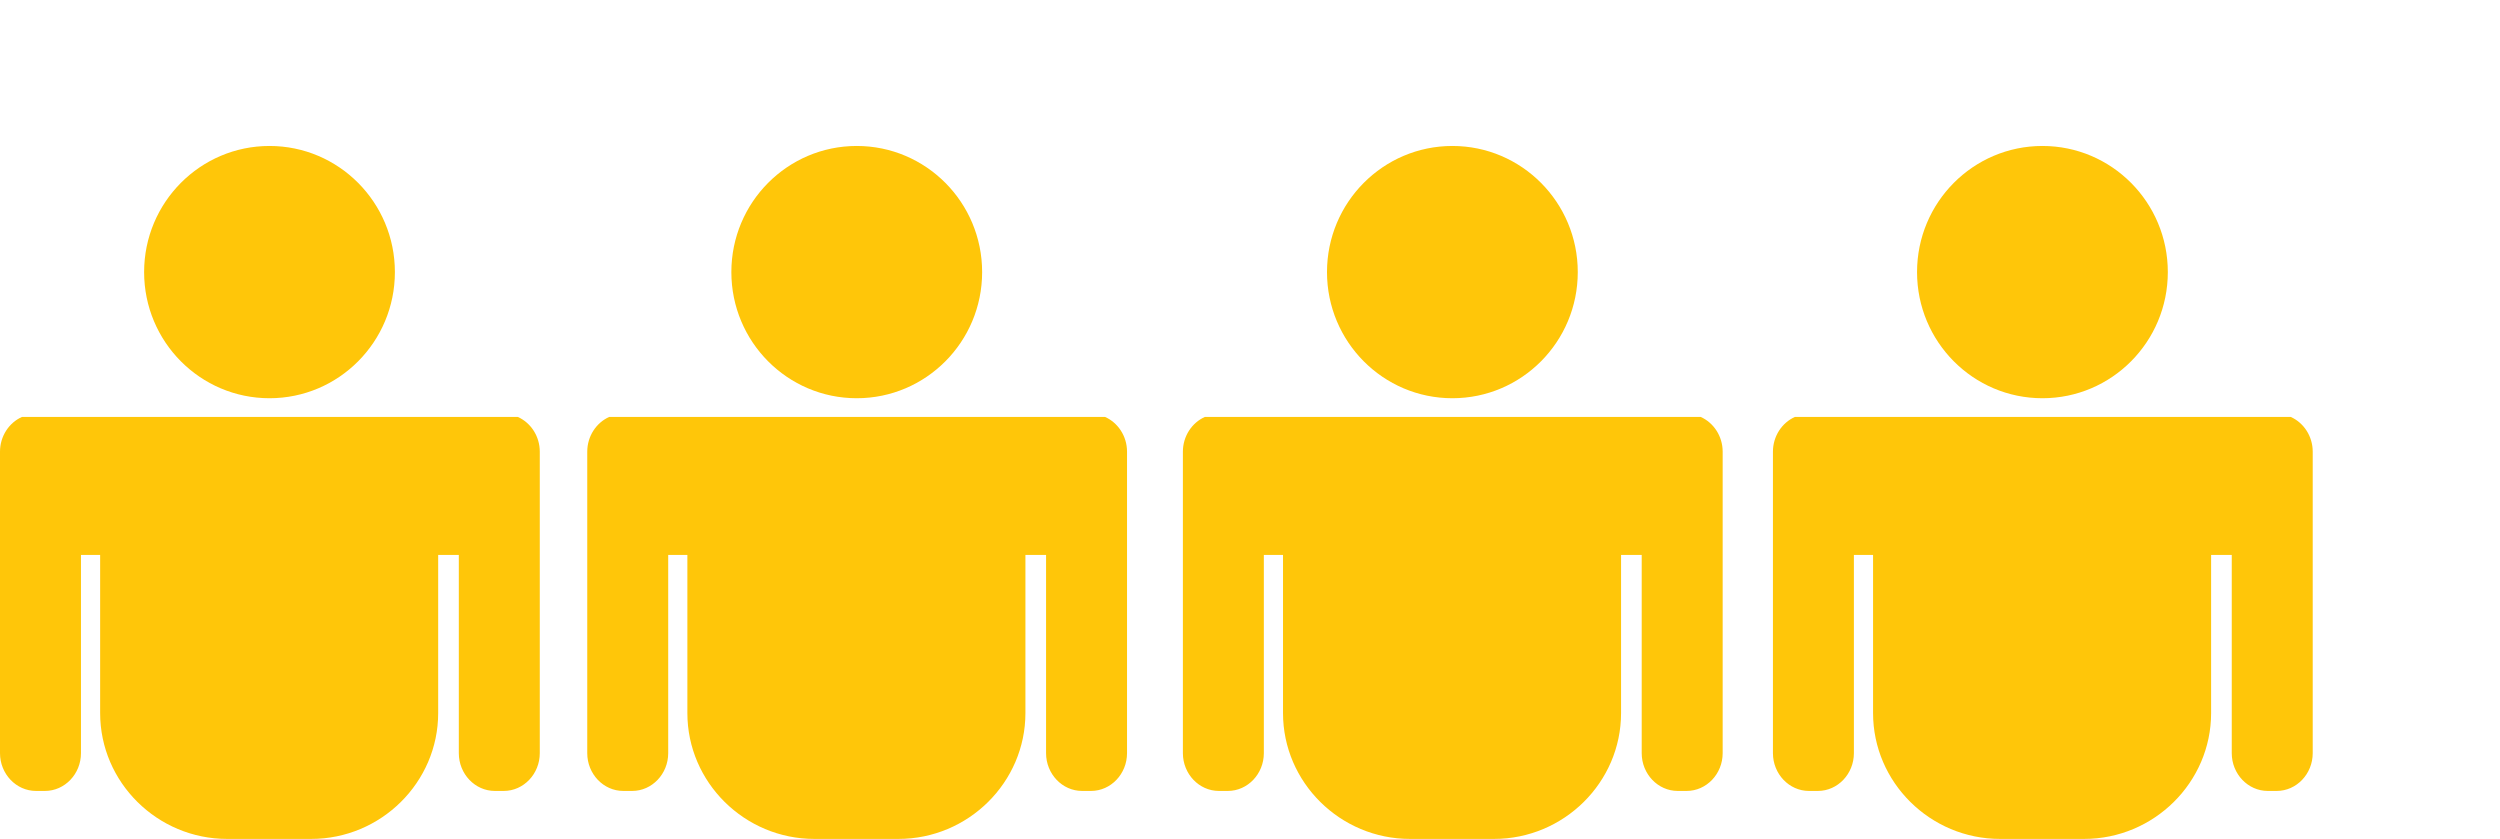
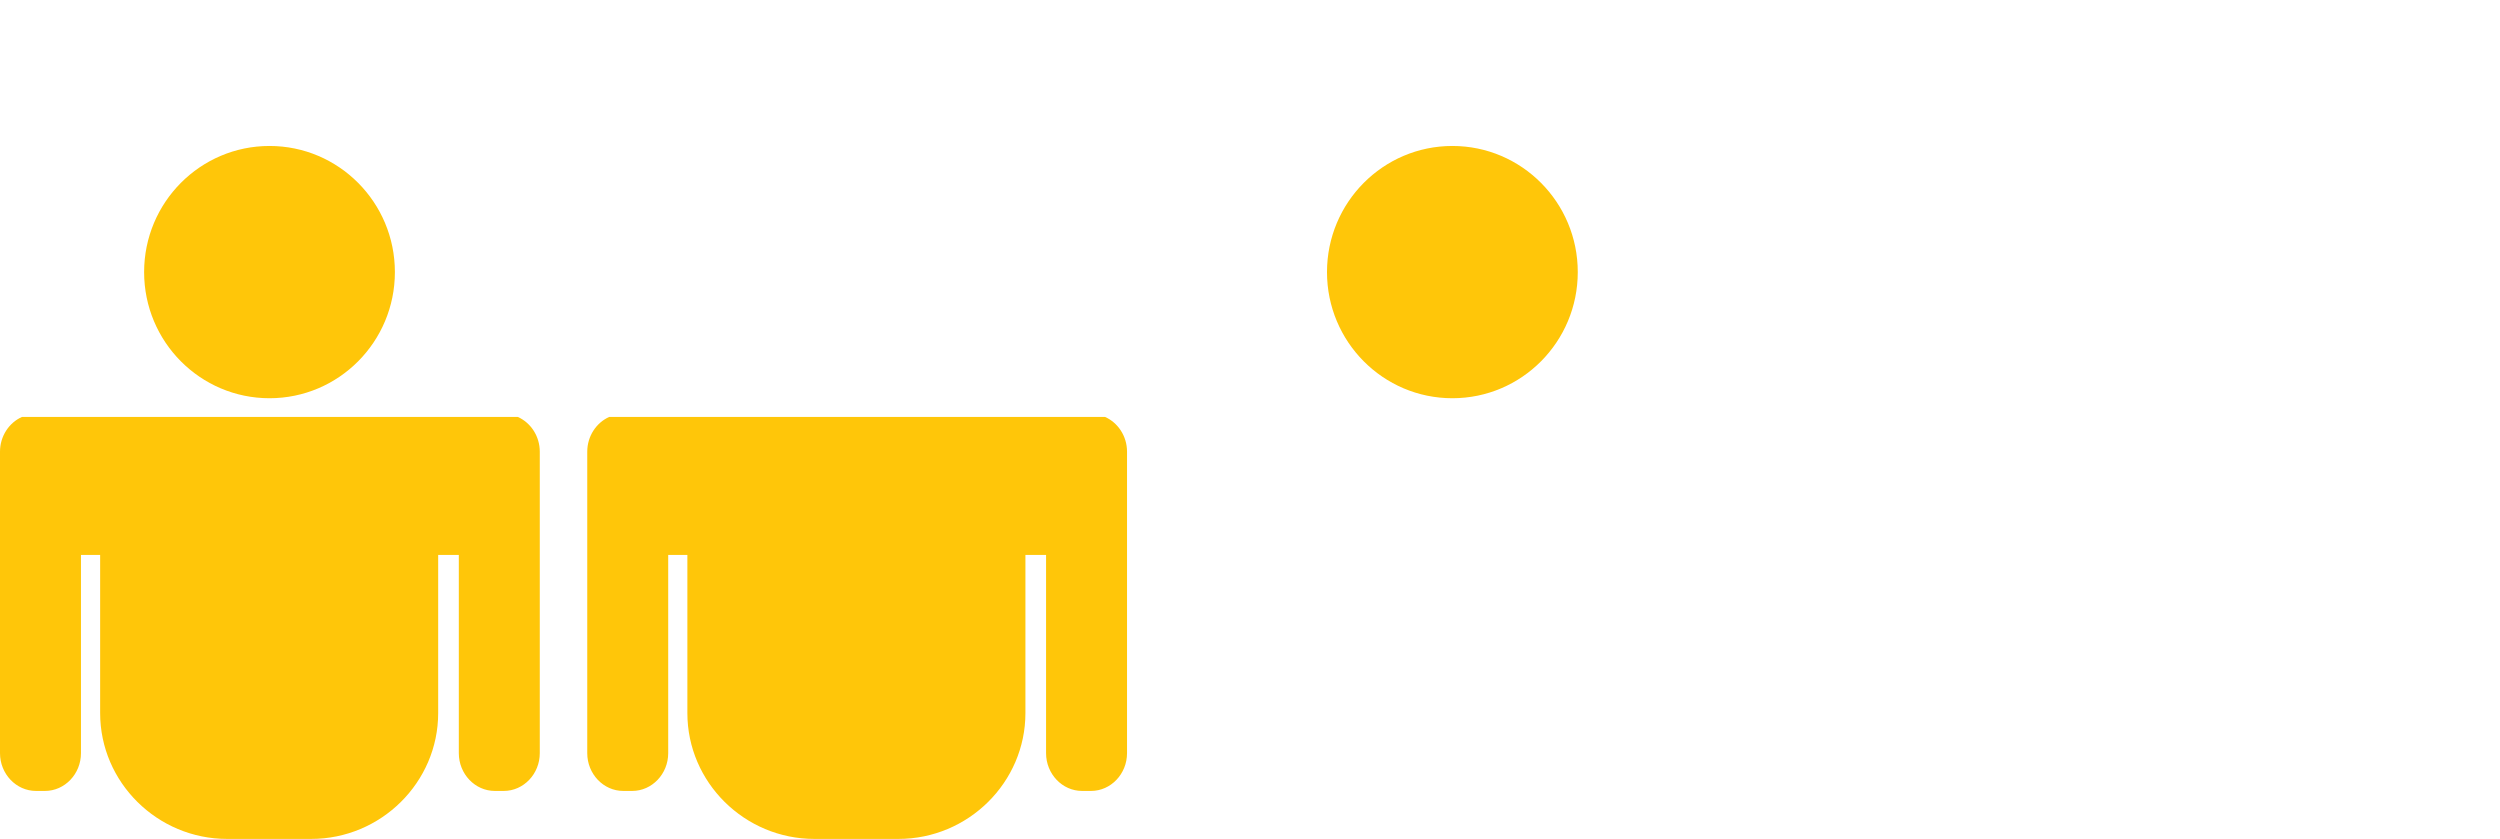
<svg xmlns="http://www.w3.org/2000/svg" version="1.1" id="Layer_1" x="0px" y="0px" width="298px" height="100px" viewBox="0 0 298 100" enable-background="new 0 0 298 100" xml:space="preserve">
  <ellipse fill="#FFC609" cx="32.125" cy="32.434" rx="14.946" ry="15.035" />
  <path fill="#FFC609" d="M61.721,49.697h-59.1C1.084,50.383,0,51.985,0,53.841v35.938c0,2.475,1.93,4.5,4.29,4.5h1.072  c2.359,0,4.29-2.025,4.29-4.5V66.152h2.285v18.847c0,8.251,6.812,15.001,15.139,15.001h10.016c8.327,0,15.139-6.75,15.139-15.001  V66.152h2.46v23.627c0,2.475,1.93,4.5,4.289,4.5h1.073c2.359,0,4.289-2.025,4.289-4.5V53.841  C64.342,51.985,63.258,50.383,61.721,49.697z" />
-   <ellipse fill="#FFC609" cx="102.124" cy="32.434" rx="14.946" ry="15.035" />
  <path fill="#FFC609" d="M131.721,49.697h-59.1C71.084,50.383,70,51.985,70,53.841v35.938c0,2.475,1.93,4.5,4.289,4.5h1.072  c2.359,0,4.289-2.025,4.289-4.5V66.152h2.285v18.847c0,8.251,6.812,15.001,15.14,15.001h10.016c8.327,0,15.14-6.75,15.14-15.001  V66.152h2.46v23.627c0,2.475,1.931,4.5,4.289,4.5h1.073c2.358,0,4.289-2.025,4.289-4.5V53.841  C134.342,51.985,133.258,50.383,131.721,49.697z" />
  <ellipse fill="#FFC609" cx="173.124" cy="32.434" rx="14.946" ry="15.035" />
-   <path fill="#FFC609" d="M202.721,49.697h-59.1c-1.537,0.686-2.621,2.288-2.621,4.144v35.938c0,2.475,1.93,4.5,4.289,4.5h1.072  c2.359,0,4.289-2.025,4.289-4.5V66.152h2.285v18.847c0,8.251,6.812,15.001,15.14,15.001h10.016c8.327,0,15.14-6.75,15.14-15.001  V66.152h2.46v23.627c0,2.475,1.931,4.5,4.289,4.5h1.073c2.358,0,4.289-2.025,4.289-4.5V53.841  C205.342,51.985,204.258,50.383,202.721,49.697z" />
-   <ellipse fill="#FFC609" cx="243.458" cy="32.434" rx="14.946" ry="15.035" />
-   <path fill="#FFC609" d="M273.055,49.697h-59.1c-1.537,0.686-2.621,2.288-2.621,4.144v35.938c0,2.475,1.93,4.5,4.289,4.5h1.072  c2.359,0,4.289-2.025,4.289-4.5V66.152h2.285v18.847c0,8.251,6.812,15.001,15.14,15.001h10.016c8.327,0,15.14-6.75,15.14-15.001  V66.152h2.46v23.627c0,2.475,1.931,4.5,4.289,4.5h1.073c2.358,0,4.289-2.025,4.289-4.5V53.841  C275.676,51.985,274.592,50.383,273.055,49.697z" />
</svg>